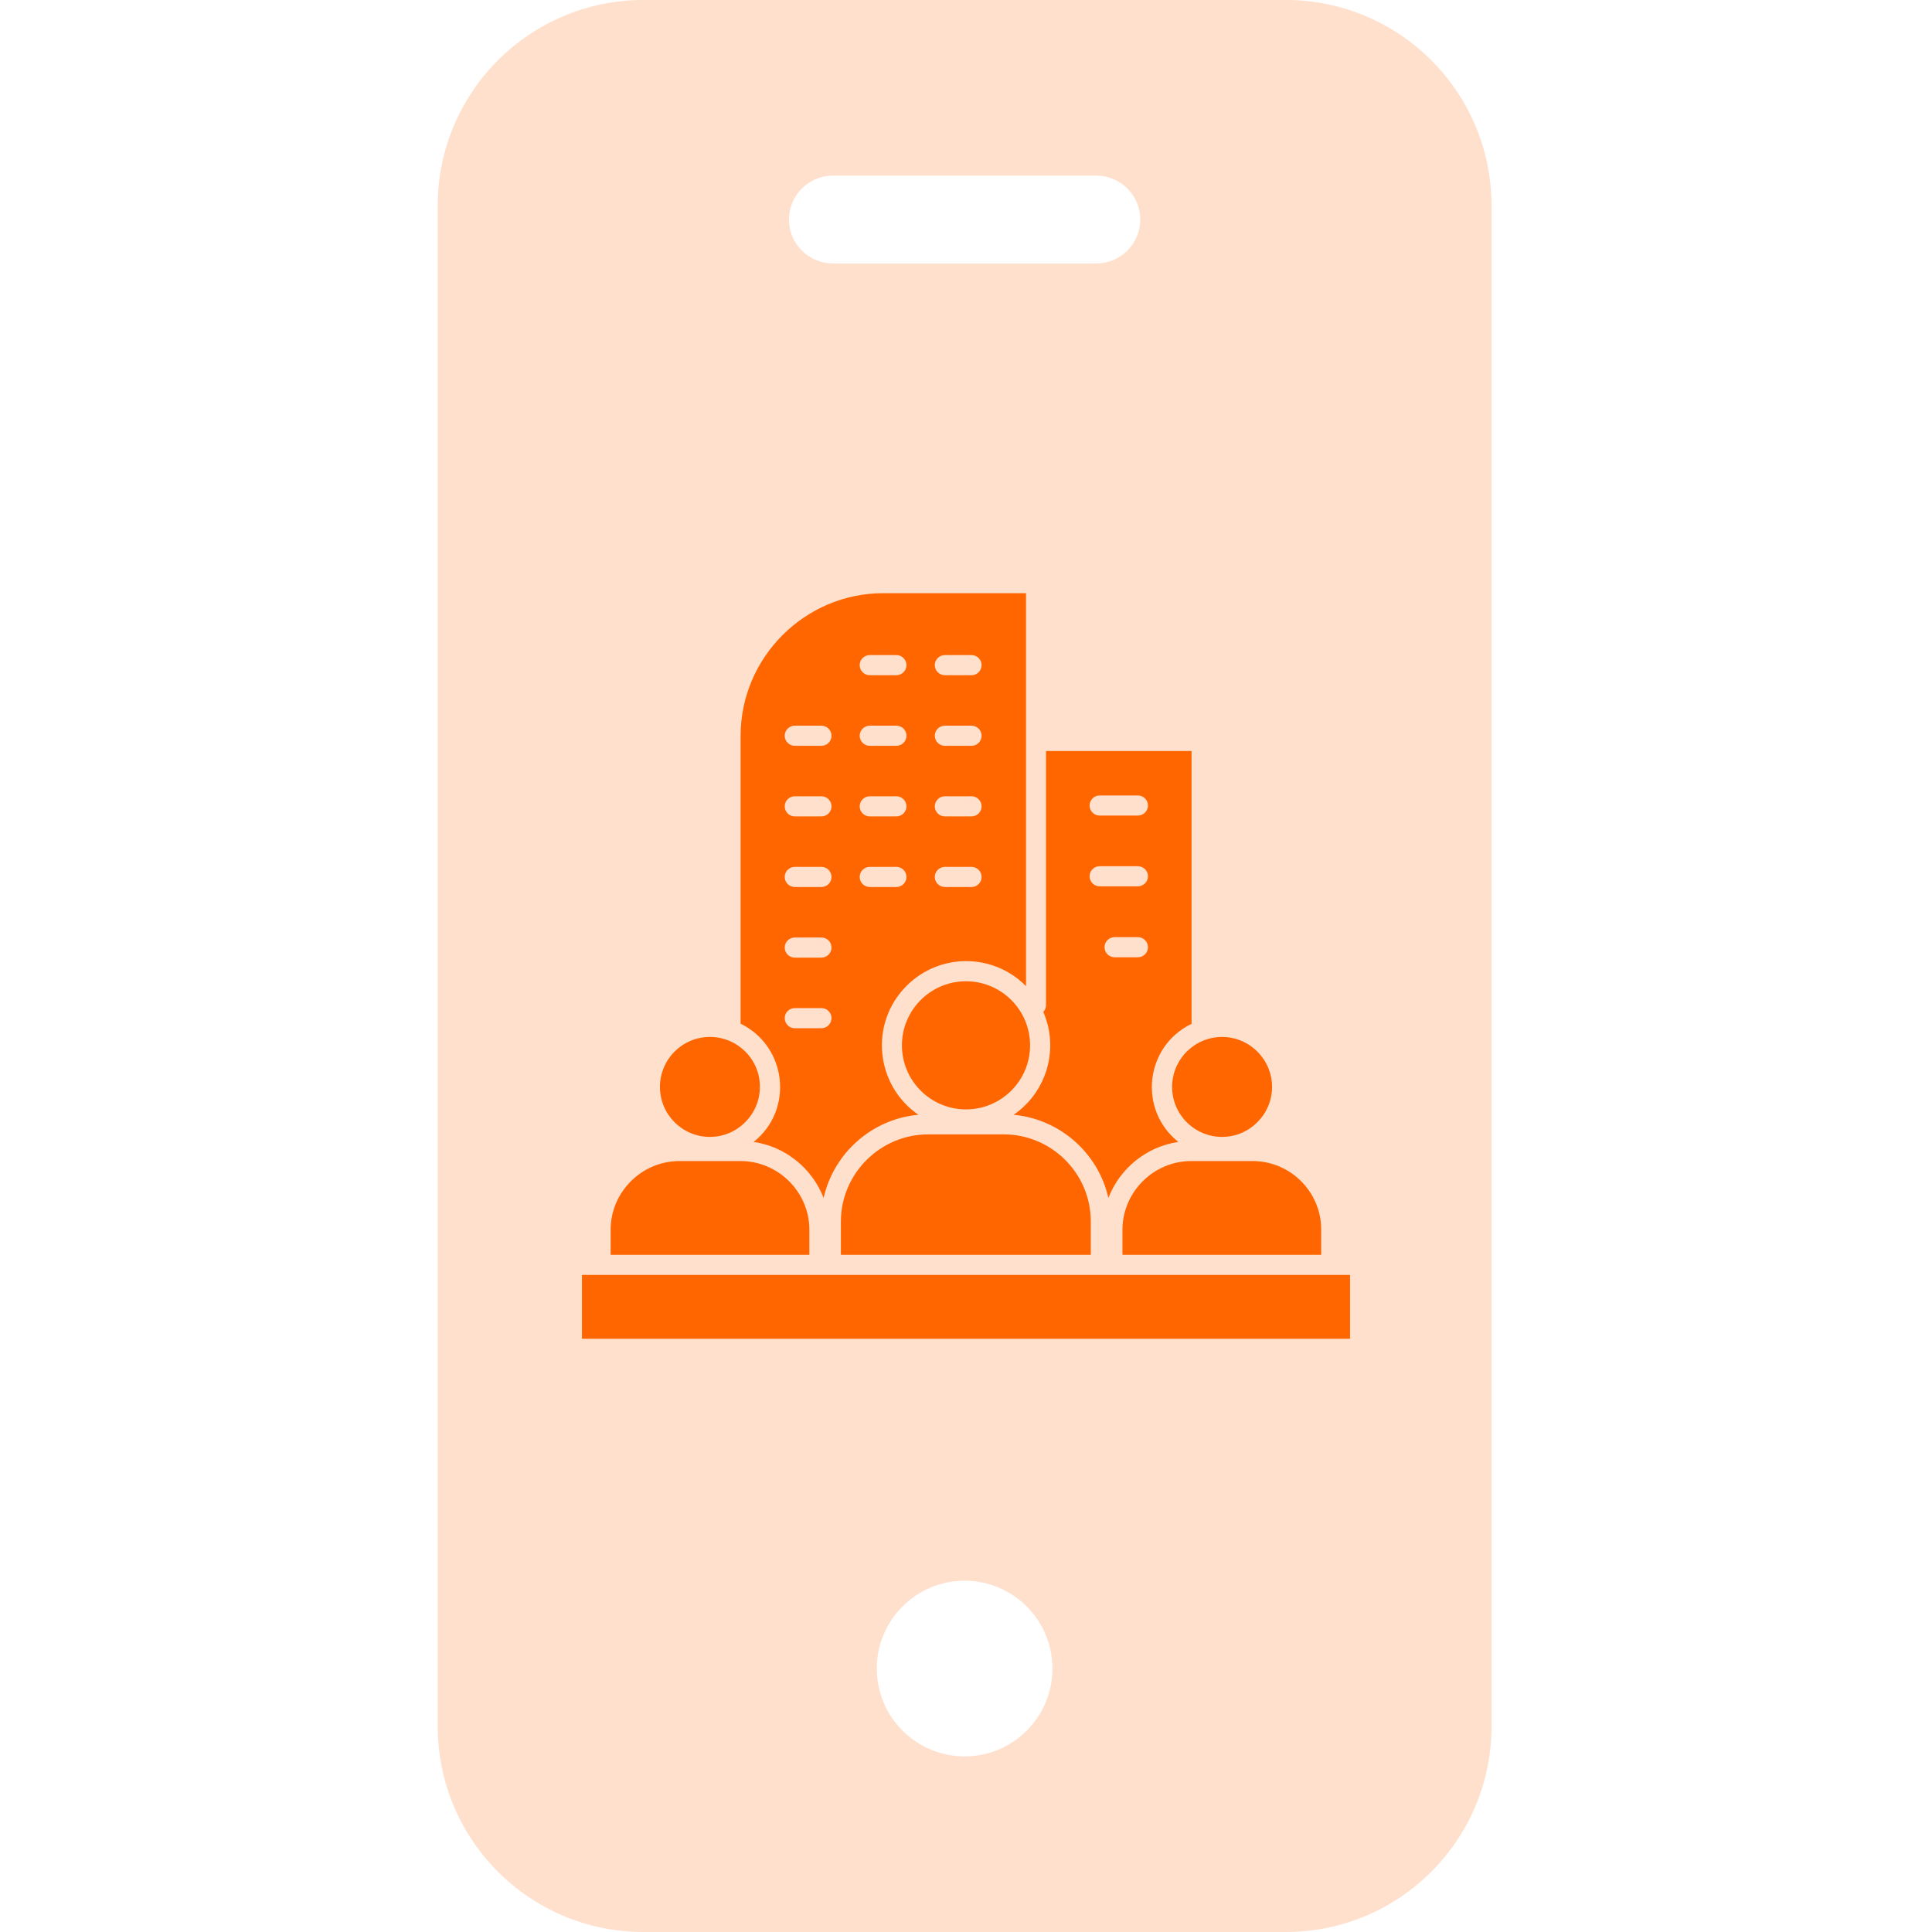
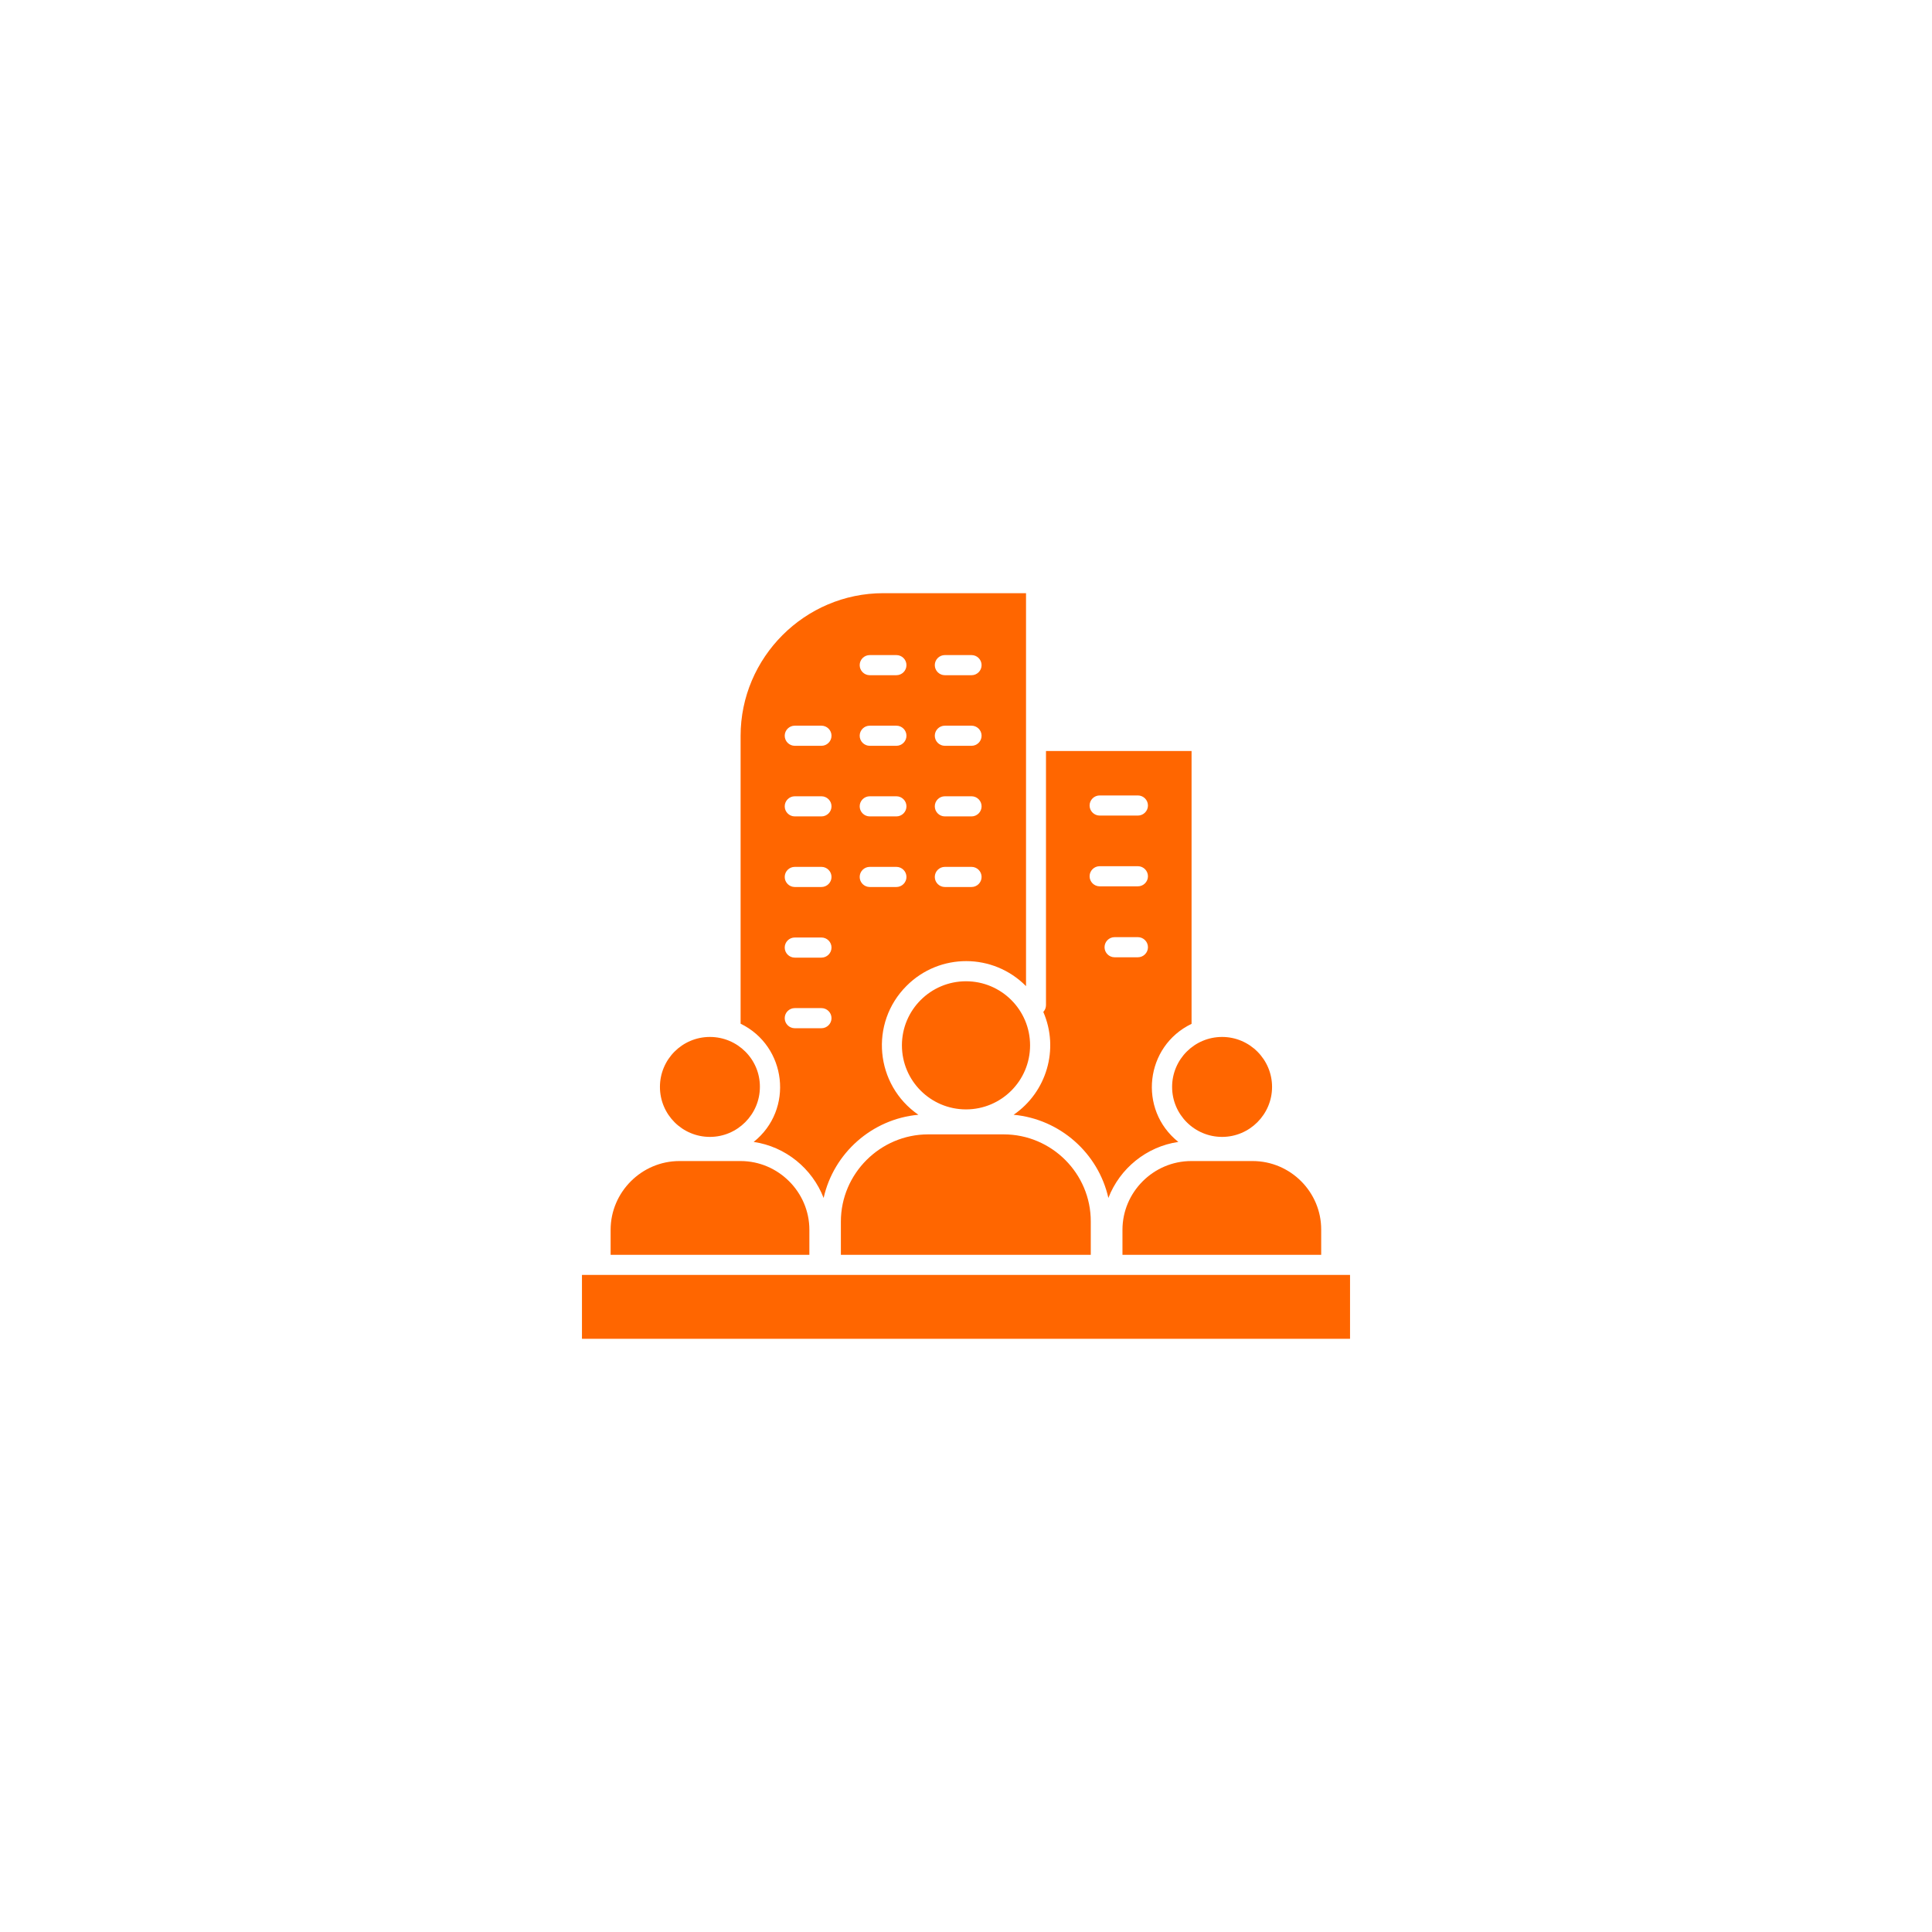
<svg xmlns="http://www.w3.org/2000/svg" width="72" height="72" viewBox="0 0 72 72" fill="none">
-   <path d="M47.927 0H23.97C19.743 0.005 16.317 3.431 16.312 7.658V64.342C16.317 68.57 19.743 71.996 23.97 72H47.927C52.154 71.996 55.58 68.57 55.585 64.342V7.658C55.58 3.431 52.154 0.005 47.927 0ZM35.949 65.455C34.141 65.455 32.676 63.99 32.676 62.182C32.676 60.374 34.141 58.909 35.949 58.909C37.756 58.909 39.221 60.374 39.221 62.182C39.221 63.99 37.756 65.455 35.949 65.455ZM40.858 9.818H31.04C30.136 9.818 29.403 9.085 29.403 8.182C29.403 7.278 30.136 6.546 31.04 6.546H40.858C41.762 6.546 42.494 7.278 42.494 8.182C42.494 9.085 41.762 9.818 40.858 9.818Z" fill="#FFE0CC" />
  <path d="M21.688 49.894H50.312V47.513H21.688V49.894ZM32.413 25.163C32.206 25.163 32.038 24.994 32.038 24.788C32.038 24.581 32.206 24.413 32.413 24.413H33.406C33.612 24.413 33.781 24.581 33.781 24.788C33.781 24.994 33.612 25.163 33.406 25.163H32.413ZM35.212 25.163C35.006 25.163 34.837 24.994 34.837 24.788C34.837 24.581 35.006 24.413 35.212 24.413H36.206C36.413 24.413 36.581 24.581 36.581 24.788C36.581 24.994 36.413 25.163 36.206 25.163H35.212ZM32.413 27.794C32.206 27.794 32.038 27.625 32.038 27.419C32.038 27.212 32.206 27.044 32.413 27.044H33.406C33.612 27.044 33.781 27.212 33.781 27.419C33.781 27.625 33.612 27.794 33.406 27.794H32.413ZM35.212 27.794C35.006 27.794 34.837 27.625 34.837 27.419C34.837 27.212 35.006 27.044 35.212 27.044H36.206C36.413 27.044 36.581 27.212 36.581 27.419C36.581 27.625 36.413 27.794 36.206 27.794H35.212ZM29.619 27.794C29.413 27.794 29.244 27.625 29.244 27.419C29.244 27.212 29.413 27.044 29.619 27.044H30.613C30.819 27.044 30.988 27.212 30.988 27.419C30.988 27.625 30.819 27.794 30.613 27.794H29.619ZM32.413 30.425C32.206 30.425 32.038 30.256 32.038 30.05C32.038 29.844 32.206 29.675 32.413 29.675H33.406C33.612 29.675 33.781 29.844 33.781 30.05C33.781 30.256 33.612 30.425 33.406 30.425H32.413ZM35.212 30.425C35.006 30.425 34.837 30.256 34.837 30.05C34.837 29.844 35.006 29.675 35.212 29.675H36.206C36.413 29.675 36.581 29.844 36.581 30.05C36.581 30.256 36.413 30.425 36.206 30.425H35.212ZM29.619 30.425C29.413 30.425 29.244 30.256 29.244 30.05C29.244 29.844 29.413 29.675 29.619 29.675H30.613C30.819 29.675 30.988 29.844 30.988 30.05C30.988 30.256 30.819 30.425 30.613 30.425H29.619ZM32.413 33.056C32.206 33.056 32.038 32.888 32.038 32.681C32.038 32.475 32.206 32.306 32.413 32.306H33.406C33.612 32.306 33.781 32.475 33.781 32.681C33.781 32.888 33.612 33.056 33.406 33.056H32.413ZM35.212 33.056C35.006 33.056 34.837 32.888 34.837 32.681C34.837 32.475 35.006 32.306 35.212 32.306H36.206C36.413 32.306 36.581 32.475 36.581 32.681C36.581 32.888 36.413 33.056 36.206 33.056H35.212ZM29.619 33.056C29.413 33.056 29.244 32.888 29.244 32.681C29.244 32.475 29.413 32.306 29.619 32.306H30.613C30.819 32.306 30.988 32.475 30.988 32.681C30.988 32.888 30.819 33.056 30.613 33.056H29.619ZM29.619 35.688C29.413 35.688 29.244 35.519 29.244 35.312C29.244 35.106 29.413 34.938 29.619 34.938H30.613C30.819 34.938 30.988 35.106 30.988 35.312C30.988 35.519 30.819 35.688 30.613 35.688H29.619ZM29.619 38.319C29.413 38.319 29.244 38.15 29.244 37.944C29.244 37.737 29.413 37.569 29.619 37.569H30.613C30.819 37.569 30.988 37.737 30.988 37.944C30.988 38.15 30.819 38.319 30.613 38.319H29.619ZM40.981 33.031C40.775 33.031 40.606 32.862 40.606 32.656C40.606 32.45 40.775 32.281 40.981 32.281H42.406C42.612 32.281 42.781 32.45 42.781 32.656C42.781 32.862 42.612 33.031 42.406 33.031H40.981ZM41.538 35.675C41.331 35.675 41.163 35.506 41.163 35.3C41.163 35.094 41.331 34.925 41.538 34.925H42.406C42.612 34.925 42.781 35.094 42.781 35.3C42.781 35.506 42.612 35.675 42.406 35.675H41.538ZM40.981 30.394C40.775 30.394 40.606 30.225 40.606 30.019C40.606 29.812 40.775 29.644 40.981 29.644H42.406C42.612 29.644 42.781 29.812 42.781 30.019C42.781 30.225 42.612 30.394 42.406 30.394H40.981ZM45.544 38.644C44.513 38.644 43.681 39.481 43.681 40.506C43.681 41.538 44.519 42.369 45.544 42.369C46.569 42.369 47.406 41.531 47.406 40.506C47.406 39.481 46.569 38.644 45.544 38.644ZM37.406 42.275H34.587C32.806 42.275 31.337 43.737 31.337 45.525V46.763H40.65V45.525C40.656 43.737 39.194 42.275 37.406 42.275ZM36 36.569C34.681 36.569 33.612 37.638 33.612 38.956C33.612 40.275 34.681 41.344 36 41.344C37.319 41.344 38.388 40.275 38.388 38.956C38.388 37.638 37.319 36.569 36 36.569ZM26.456 38.644C25.425 38.644 24.594 39.481 24.594 40.506C24.594 41.538 25.431 42.369 26.456 42.369C27.481 42.369 28.319 41.531 28.319 40.506C28.325 39.481 27.488 38.644 26.456 38.644ZM28.087 42.556C29.275 42.731 30.269 43.544 30.694 44.644C31.069 42.969 32.5 41.7 34.225 41.544C32.612 40.431 32.394 38.125 33.788 36.737C35.019 35.506 37.013 35.513 38.237 36.75V22.106H32.919C29.994 22.106 27.6 24.5 27.6 27.425V38.15C29.319 38.987 29.6 41.35 28.087 42.556ZM27.6 43.269H25.319C23.913 43.269 22.756 44.425 22.756 45.831V46.763H30.163V45.831C30.163 44.425 29.006 43.269 27.6 43.269ZM41.306 44.644C41.731 43.544 42.725 42.731 43.913 42.556C42.4 41.35 42.675 38.987 44.406 38.156V27.988H38.981V37.456C38.981 37.556 38.944 37.644 38.881 37.712C39.481 39.094 39.006 40.7 37.775 41.544C39.506 41.706 40.931 42.975 41.306 44.644ZM46.681 43.269H44.394C42.987 43.269 41.831 44.425 41.831 45.831V46.763H49.237V45.831C49.244 44.425 48.094 43.269 46.681 43.269Z" fill="#FF6600" />
</svg>